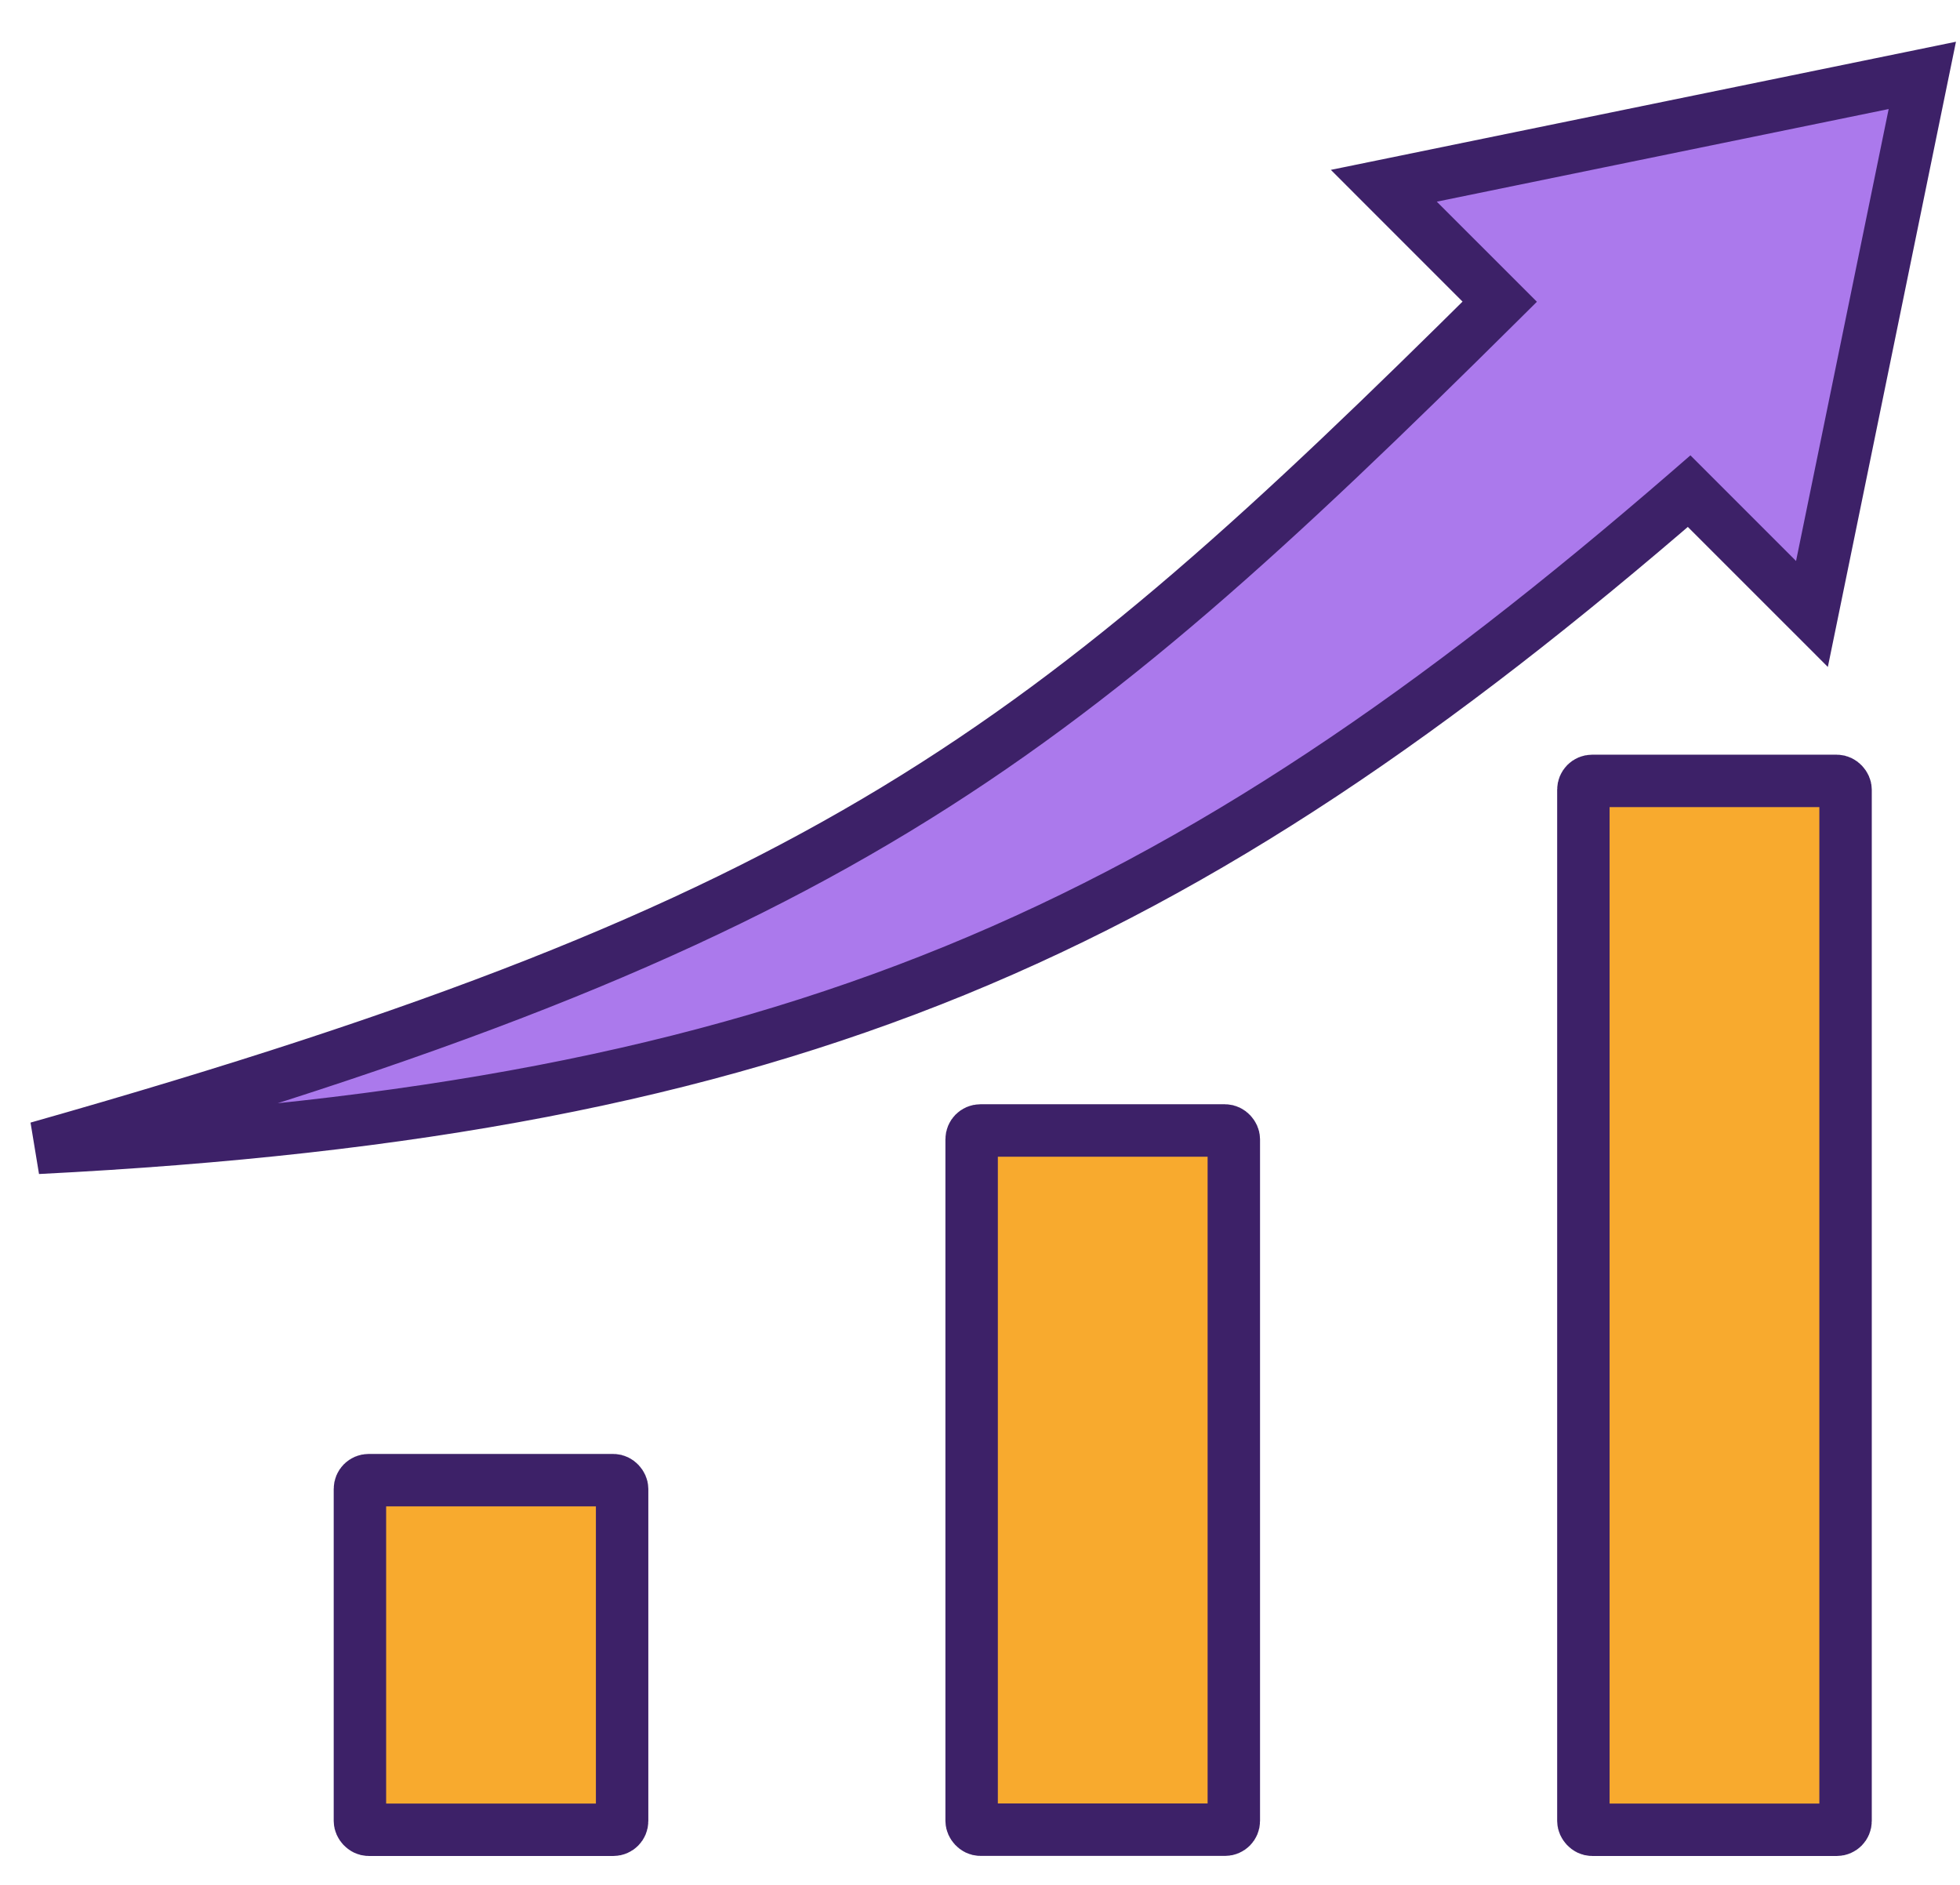
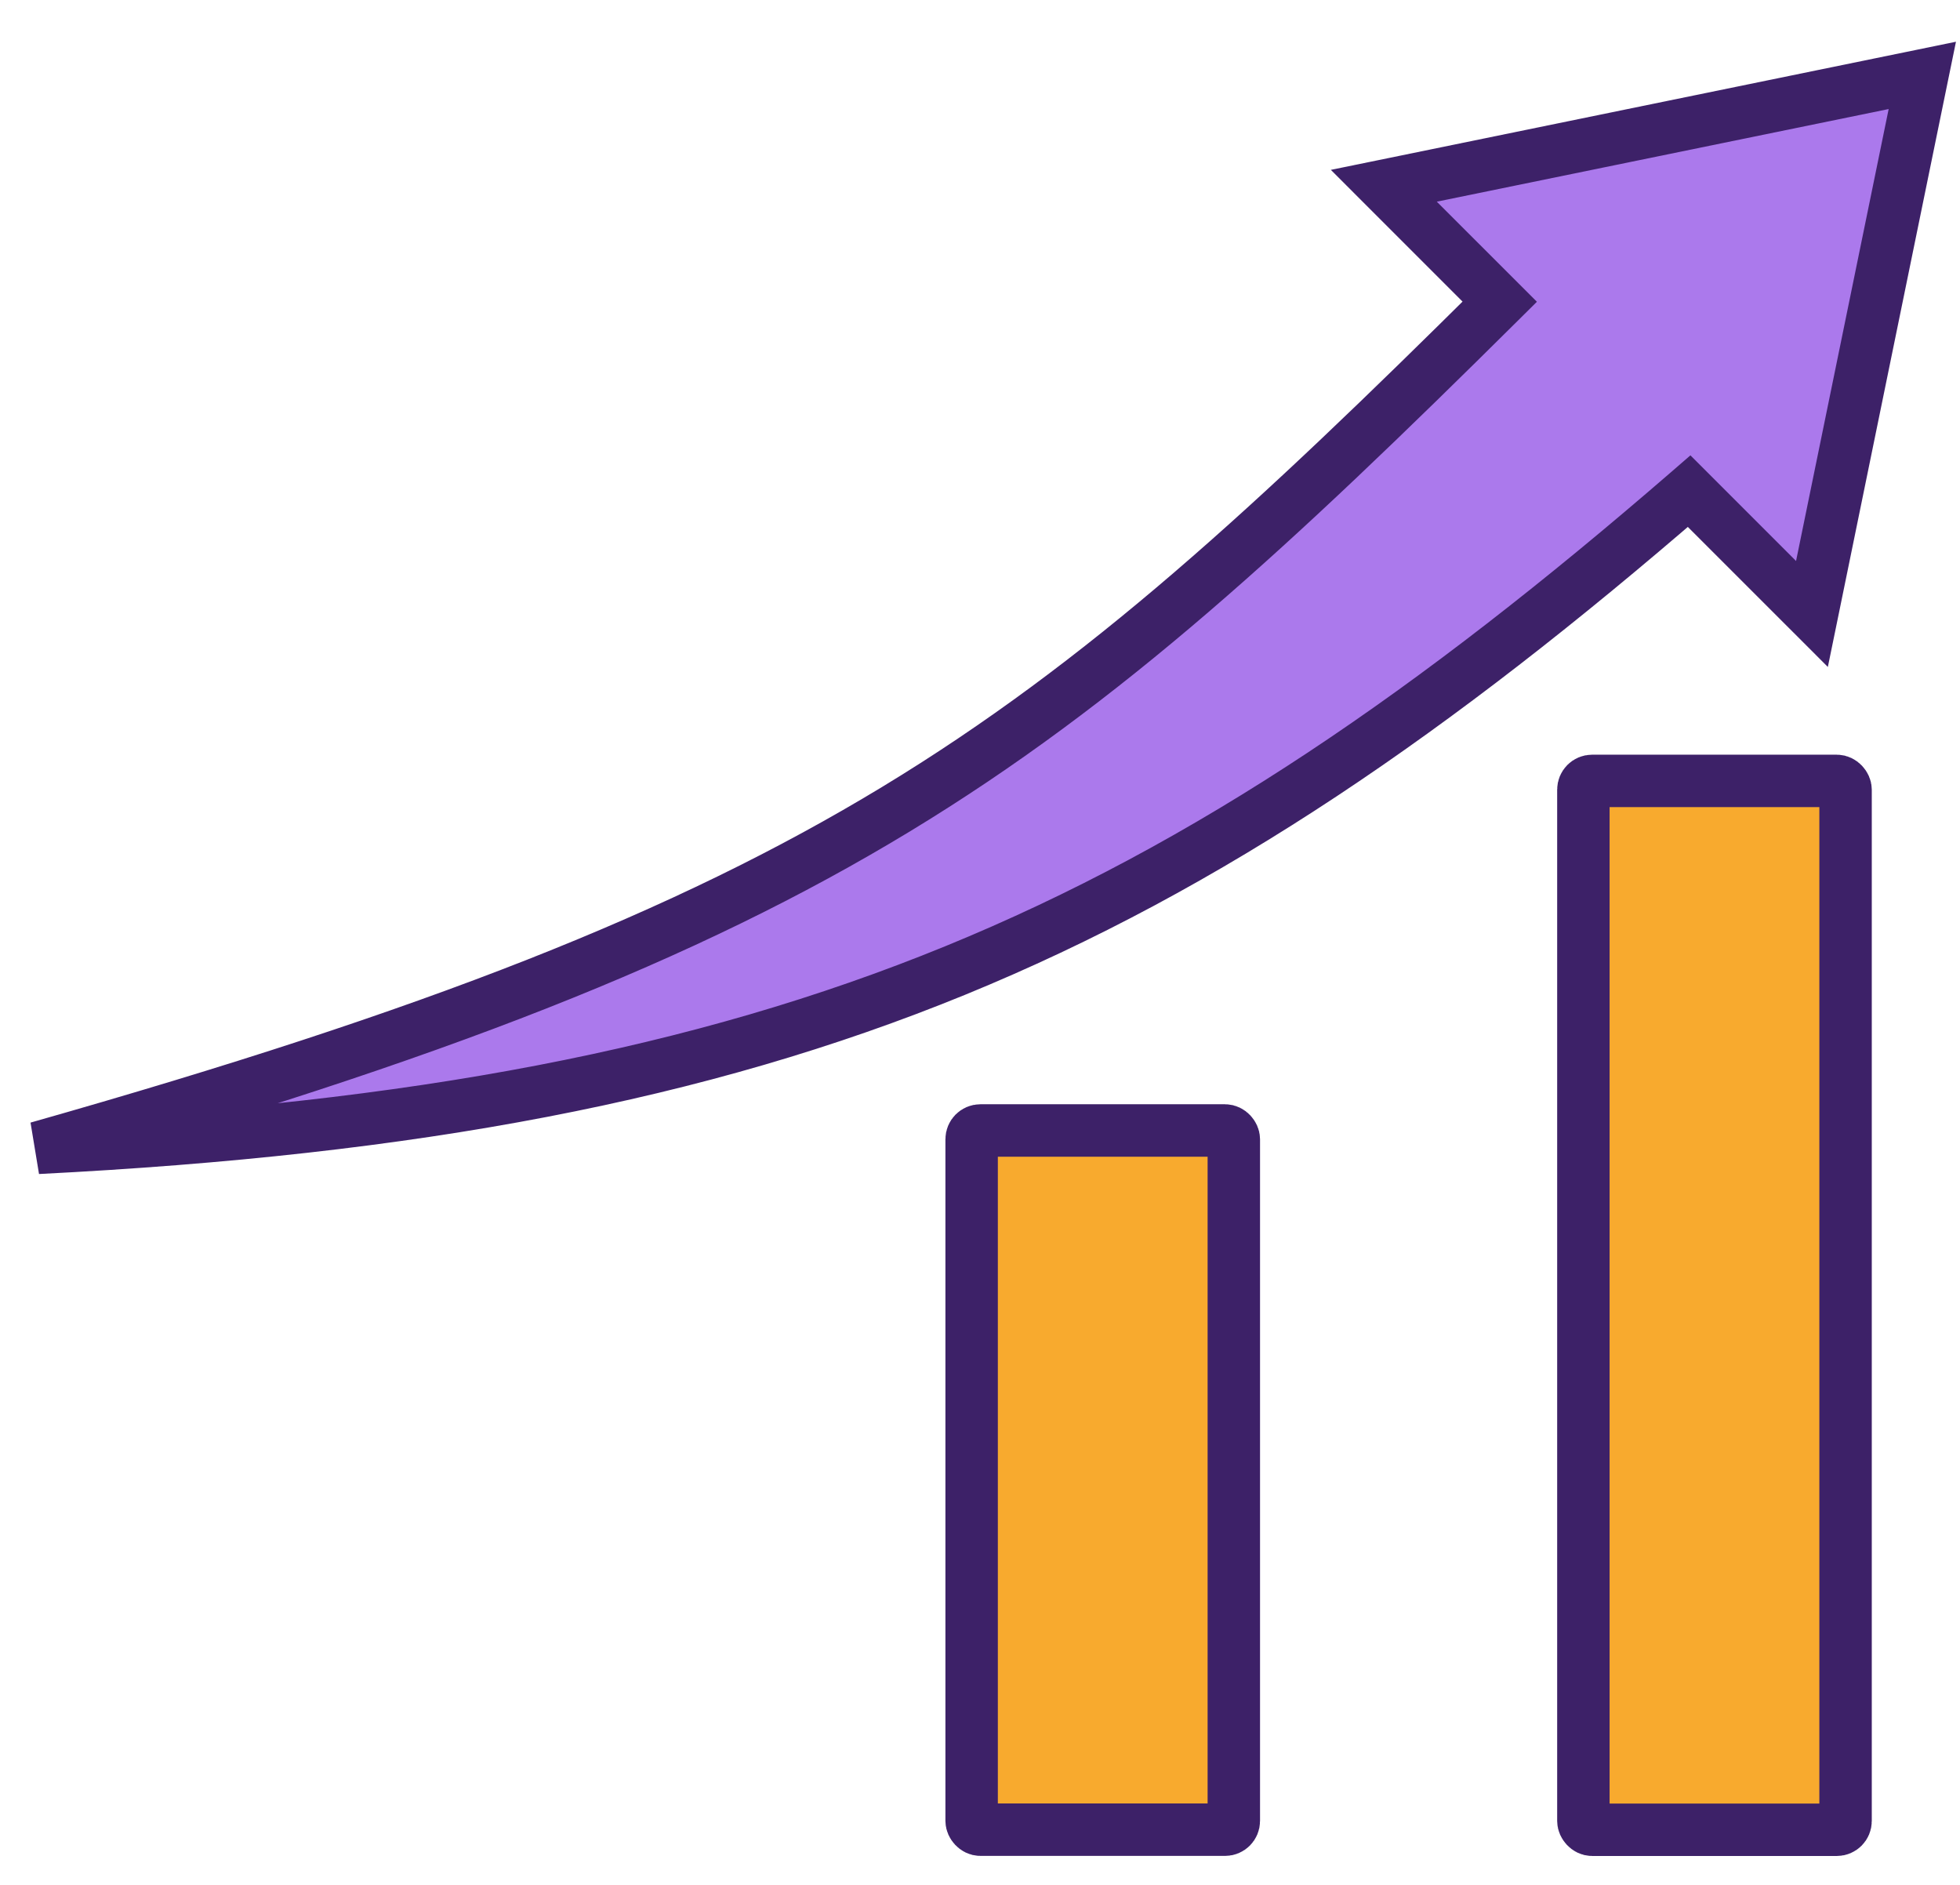
<svg xmlns="http://www.w3.org/2000/svg" width="52" height="50" viewBox="0 0 52 50" fill="none">
  <path fill-rule="evenodd" clip-rule="evenodd" d="M36.714 4.928L51 2L48.072 16.286L44.814 13.029C31.302 24.726 20.994 29.437 1 30.448C22.033 24.485 27.755 19.942 39.789 8.003L36.714 4.928Z" fill="#AB79EC" />
  <path d="M51 2L51.681 2.14L51.893 1.107L50.86 1.319L51 2ZM36.714 4.928L36.574 4.247L35.308 4.506L36.222 5.42L36.714 4.928ZM48.072 16.286L47.58 16.778L48.494 17.692L48.754 16.426L48.072 16.286ZM44.814 13.029L45.306 12.537L44.848 12.079L44.359 12.503L44.814 13.029ZM1 30.448L0.81 29.779L1.035 31.143L1 30.448ZM39.789 8.003L40.279 8.497L40.775 8.005L40.281 7.511L39.789 8.003ZM50.86 1.319L36.574 4.247L36.853 5.609L51.14 2.681L50.86 1.319ZM48.754 16.426L51.681 2.14L50.319 1.86L47.391 16.147L48.754 16.426ZM44.322 13.521L47.58 16.778L48.564 15.795L45.306 12.537L44.322 13.521ZM1.035 31.143C11.081 30.635 18.74 29.195 25.601 26.39C32.462 23.584 38.482 19.43 45.27 13.555L44.359 12.503C37.634 18.325 31.744 22.375 25.075 25.102C18.405 27.829 10.914 29.25 0.965 29.753L1.035 31.143ZM39.299 7.509C33.284 13.477 28.895 17.545 23.408 20.872C17.922 24.198 11.302 26.804 0.81 29.779L1.19 31.117C11.73 28.129 18.488 25.482 24.13 22.061C29.77 18.641 34.26 14.468 40.279 8.497L39.299 7.509ZM36.222 5.42L39.297 8.495L40.281 7.511L37.205 4.436L36.222 5.42Z" fill="#3D2168" />
-   <rect x="9.549" y="39.264" width="6.956" height="9.274" rx="0.232" fill="#F8AA2E" stroke="#3D2168" stroke-width="1.391" />
  <rect x="25.778" y="29.988" width="6.956" height="18.548" rx="0.232" fill="#F8AA2E" stroke="#3D2168" stroke-width="1.391" />
  <rect x="42.008" y="20.715" width="6.956" height="27.823" rx="0.232" fill="#F8AA2E" stroke="#3D2168" stroke-width="1.391" />
</svg>